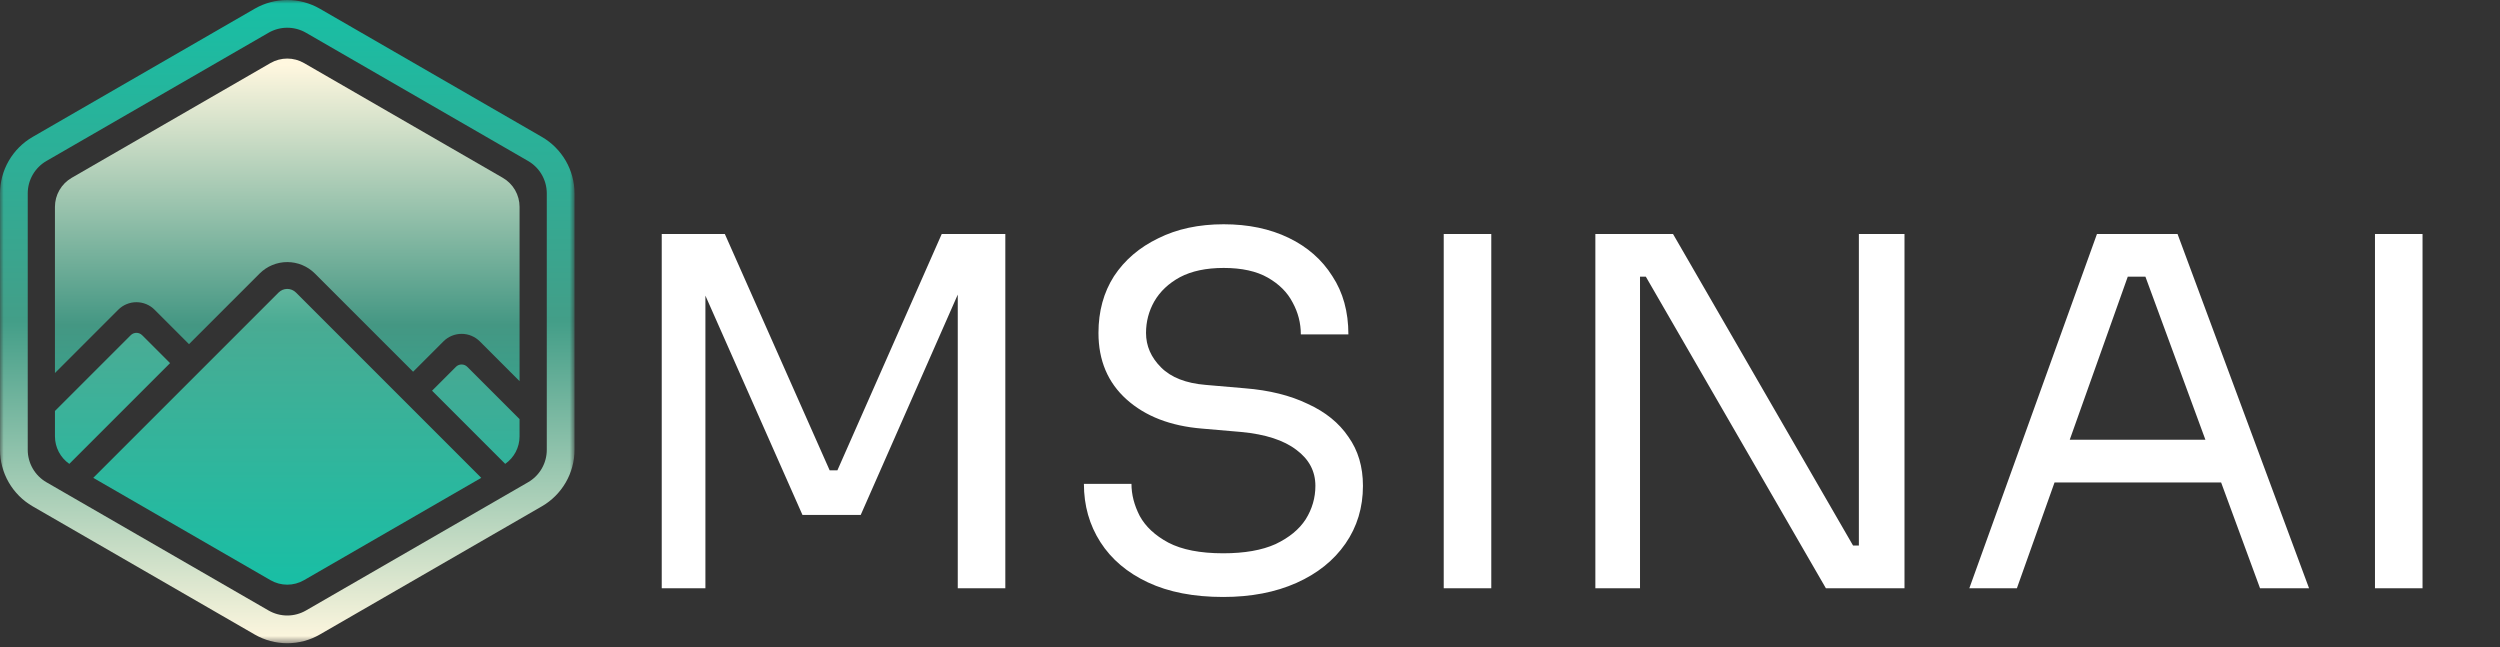
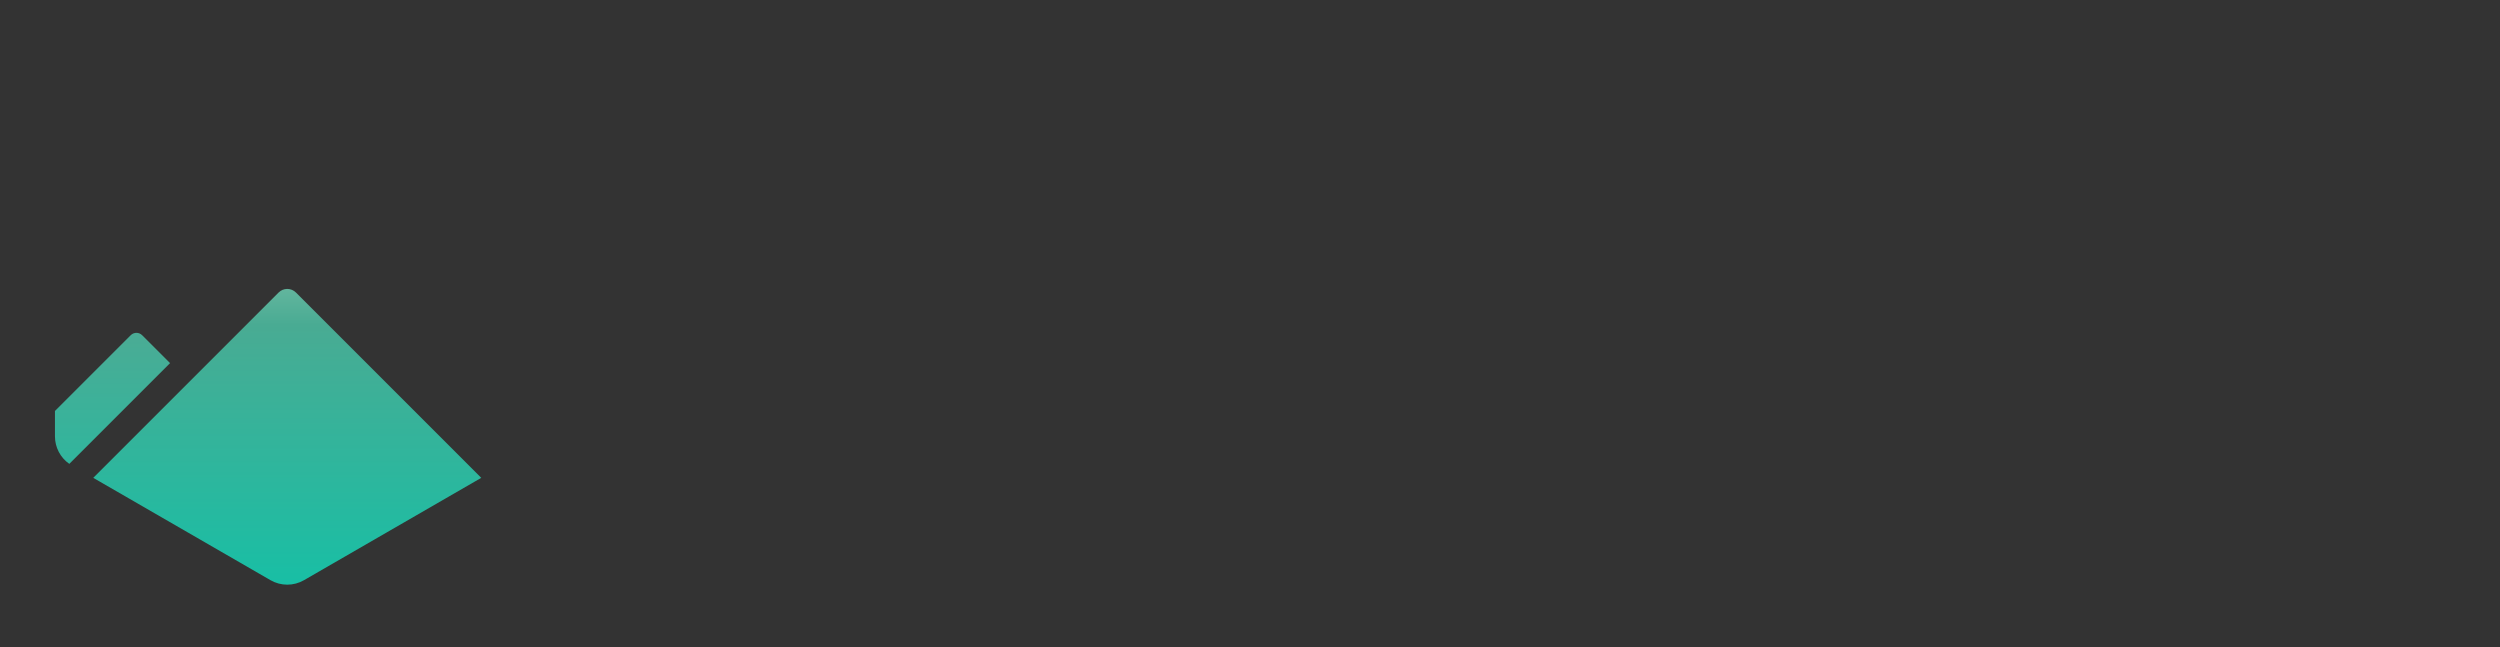
<svg xmlns="http://www.w3.org/2000/svg" width="340" height="88" viewBox="0 0 340 88" fill="none">
  <rect x="0" y="0" width="340" height="88" fill="#333333" stroke="none" />
-   <path d="M89.996 80V31.82H98.576L112.832 63.962H113.888L128.078 31.82H136.724V80H130.256V38.882L130.718 39.014L117.056 70.034H109.136L95.408 39.014L95.936 38.882V80H89.996ZM166.353 81.188C162.349 81.188 158.939 80.528 156.123 79.208C153.307 77.888 151.151 76.062 149.655 73.73C148.159 71.398 147.411 68.758 147.411 65.81H153.879C153.879 67.262 154.253 68.714 155.001 70.166C155.793 71.618 157.091 72.828 158.895 73.796C160.743 74.764 163.229 75.248 166.353 75.248C169.257 75.248 171.633 74.83 173.481 73.994C175.329 73.114 176.693 71.992 177.573 70.628C178.453 69.22 178.893 67.702 178.893 66.074C178.893 64.094 178.035 62.466 176.319 61.19C174.603 59.87 172.095 59.056 168.795 58.748L163.449 58.286C159.181 57.934 155.771 56.614 153.219 54.326C150.667 52.038 149.391 49.024 149.391 45.284C149.391 42.336 150.095 39.762 151.503 37.562C152.955 35.362 154.957 33.646 157.509 32.414C160.061 31.138 163.031 30.5 166.419 30.5C169.763 30.5 172.711 31.116 175.263 32.348C177.815 33.58 179.795 35.318 181.203 37.562C182.655 39.762 183.381 42.402 183.381 45.482H176.913C176.913 43.942 176.539 42.49 175.791 41.126C175.087 39.762 173.965 38.64 172.425 37.76C170.885 36.88 168.883 36.44 166.419 36.44C164.043 36.44 162.063 36.858 160.479 37.694C158.939 38.53 157.773 39.63 156.981 40.994C156.233 42.314 155.859 43.744 155.859 45.284C155.859 47.044 156.541 48.606 157.905 49.97C159.269 51.334 161.293 52.126 163.977 52.346L169.323 52.808C172.623 53.072 175.461 53.776 177.837 54.92C180.257 56.02 182.105 57.516 183.381 59.408C184.701 61.256 185.361 63.478 185.361 66.074C185.361 69.022 184.569 71.64 182.985 73.928C181.401 76.216 179.179 77.998 176.319 79.274C173.459 80.55 170.137 81.188 166.353 81.188ZM196.347 80V31.82H202.815V80H196.347ZM216.969 80V31.82H227.529L252.015 74.192H254.127L252.807 75.38V31.82H259.011V80H248.319L223.833 37.628H221.721L223.041 36.44V80H216.969ZM267.83 80L285.188 31.82H296.144L314.03 80H307.364L291.194 36.044L294.362 37.628H286.574L289.94 36.044L274.298 80H267.83ZM278.192 65.612L280.37 59.804H301.16L303.338 65.612H278.192ZM322.997 80V31.82H329.465V80H322.997Z" fill="white" />
  <mask id="mask0_1_54" style="mask-type:luminance" maskUnits="userSpaceOnUse" x="0" y="0" width="79" height="88">
    <path d="M78.135 0H0V87.479H78.135V0Z" fill="white" />
  </mask>
  <g mask="url(#mask0_1_54)">
    <path d="M7.474 55.892V59.349C7.474 60.083 7.652 60.806 7.992 61.457C8.332 62.108 8.824 62.667 9.426 63.087L23.128 49.385L19.329 45.586C19.227 45.484 19.107 45.404 18.974 45.349C18.841 45.294 18.699 45.265 18.555 45.265C18.411 45.265 18.269 45.294 18.136 45.349C18.004 45.404 17.883 45.484 17.781 45.586L7.474 55.892Z" fill="url(#paint0_linear_1_54)" />
-     <path d="M18.554 41.1C19.013 41.099 19.468 41.189 19.893 41.365C20.317 41.541 20.702 41.799 21.026 42.125L25.705 46.804L35.312 37.197C36.309 36.202 37.659 35.643 39.067 35.643C40.475 35.643 41.826 36.202 42.822 37.197L56.181 50.555L60.309 46.426C60.965 45.772 61.854 45.404 62.781 45.404C63.708 45.404 64.597 45.772 65.253 46.426L70.661 51.839V28.132C70.661 27.331 70.45 26.545 70.05 25.852C69.649 25.159 69.074 24.583 68.38 24.183L41.347 8.575C40.654 8.175 39.867 7.964 39.067 7.964C38.266 7.964 37.48 8.175 36.786 8.575L9.753 24.183C9.06 24.583 8.484 25.159 8.084 25.852C7.683 26.545 7.473 27.331 7.472 28.132V50.732L16.08 42.124C16.404 41.798 16.79 41.54 17.215 41.365C17.639 41.189 18.094 41.099 18.554 41.1Z" fill="url(#paint1_linear_1_54)" />
-     <path d="M58.76 53.136L68.708 63.086C69.31 62.666 69.802 62.107 70.142 61.457C70.481 60.806 70.659 60.083 70.659 59.349V56.997L63.552 49.89C63.347 49.685 63.068 49.57 62.778 49.57C62.487 49.57 62.209 49.685 62.004 49.89L58.76 53.136Z" fill="url(#paint2_linear_1_54)" />
    <path d="M56.18 55.715L53.601 53.136L40.243 39.779C39.931 39.467 39.508 39.292 39.068 39.292C38.627 39.292 38.205 39.467 37.893 39.779L28.286 49.386L25.707 51.965L12.683 64.987L36.786 78.904C37.479 79.305 38.266 79.516 39.066 79.516C39.867 79.516 40.654 79.305 41.347 78.904L65.45 64.987L56.18 55.715Z" fill="url(#paint3_linear_1_54)" />
-     <path d="M39.068 3.772C39.962 3.771 40.841 4.007 41.615 4.454L71.816 21.891C72.591 22.338 73.234 22.981 73.681 23.756C74.128 24.53 74.363 25.409 74.363 26.303V61.177C74.363 62.071 74.128 62.949 73.681 63.724C73.234 64.498 72.591 65.141 71.816 65.588L41.615 83.025C40.84 83.472 39.962 83.708 39.068 83.708C38.173 83.708 37.295 83.472 36.52 83.025L6.319 65.588C5.544 65.141 4.901 64.498 4.454 63.724C4.007 62.949 3.772 62.071 3.772 61.177V26.303C3.772 25.409 4.007 24.53 4.454 23.756C4.901 22.981 5.544 22.338 6.319 21.891L36.52 4.454C37.295 4.007 38.173 3.771 39.068 3.772ZM39.068 0C37.511 0.001 35.983 0.41 34.635 1.188L4.433 18.625C3.087 19.405 1.969 20.524 1.191 21.872C0.413 23.219 0.002 24.747 0 26.303V61.177C0.003 62.733 0.413 64.26 1.191 65.608C1.969 66.955 3.087 68.075 4.433 68.855L34.635 86.291C35.983 87.07 37.511 87.479 39.068 87.479C40.624 87.479 42.153 87.07 43.501 86.291L73.702 68.855C75.048 68.075 76.167 66.955 76.945 65.608C77.723 64.26 78.134 62.733 78.136 61.177V26.303C78.134 24.747 77.723 23.219 76.945 21.872C76.167 20.524 75.049 19.405 73.704 18.625L43.502 1.188C42.154 0.41 40.626 0.001 39.069 0H39.068Z" fill="url(#paint4_linear_1_54)" />
  </g>
  <defs>
    <linearGradient id="paint0_linear_1_54" x1="15.301" y1="8.517" x2="15.301" y2="79.803" gradientUnits="userSpaceOnUse">
      <stop offset="0.004" stop-color="#FFF7DF" />
      <stop offset="0.5" stop-color="#4CAB94" />
      <stop offset="1" stop-color="#18BFA5" />
    </linearGradient>
    <linearGradient id="paint1_linear_1_54" x1="39.067" y1="8.534" x2="39.067" y2="79.831" gradientUnits="userSpaceOnUse">
      <stop offset="0.004" stop-color="#FFF7DF" />
      <stop offset="0.5" stop-color="#449783" />
      <stop offset="1" stop-color="#18BFA5" />
    </linearGradient>
    <linearGradient id="paint2_linear_1_54" x1="64.71" y1="8.519" x2="64.71" y2="79.807" gradientUnits="userSpaceOnUse">
      <stop offset="0.004" stop-color="#FFF7DF" />
      <stop offset="0.5" stop-color="#4EA590" />
      <stop offset="1" stop-color="#18BFA5" />
    </linearGradient>
    <linearGradient id="paint3_linear_1_54" x1="39.066" y1="8.522" x2="39.066" y2="79.797" gradientUnits="userSpaceOnUse">
      <stop offset="0.004" stop-color="#FFF7DF" />
      <stop offset="0.5" stop-color="#49AB93" />
      <stop offset="1" stop-color="#18BFA5" />
    </linearGradient>
    <linearGradient id="paint4_linear_1_54" x1="39.068" y1="87.479" x2="39.068" y2="0" gradientUnits="userSpaceOnUse">
      <stop stop-color="#FFF7DF" />
      <stop offset="0.5" stop-color="#439E88" />
      <stop offset="0.996" stop-color="#18BFA5" />
    </linearGradient>
  </defs>
</svg>